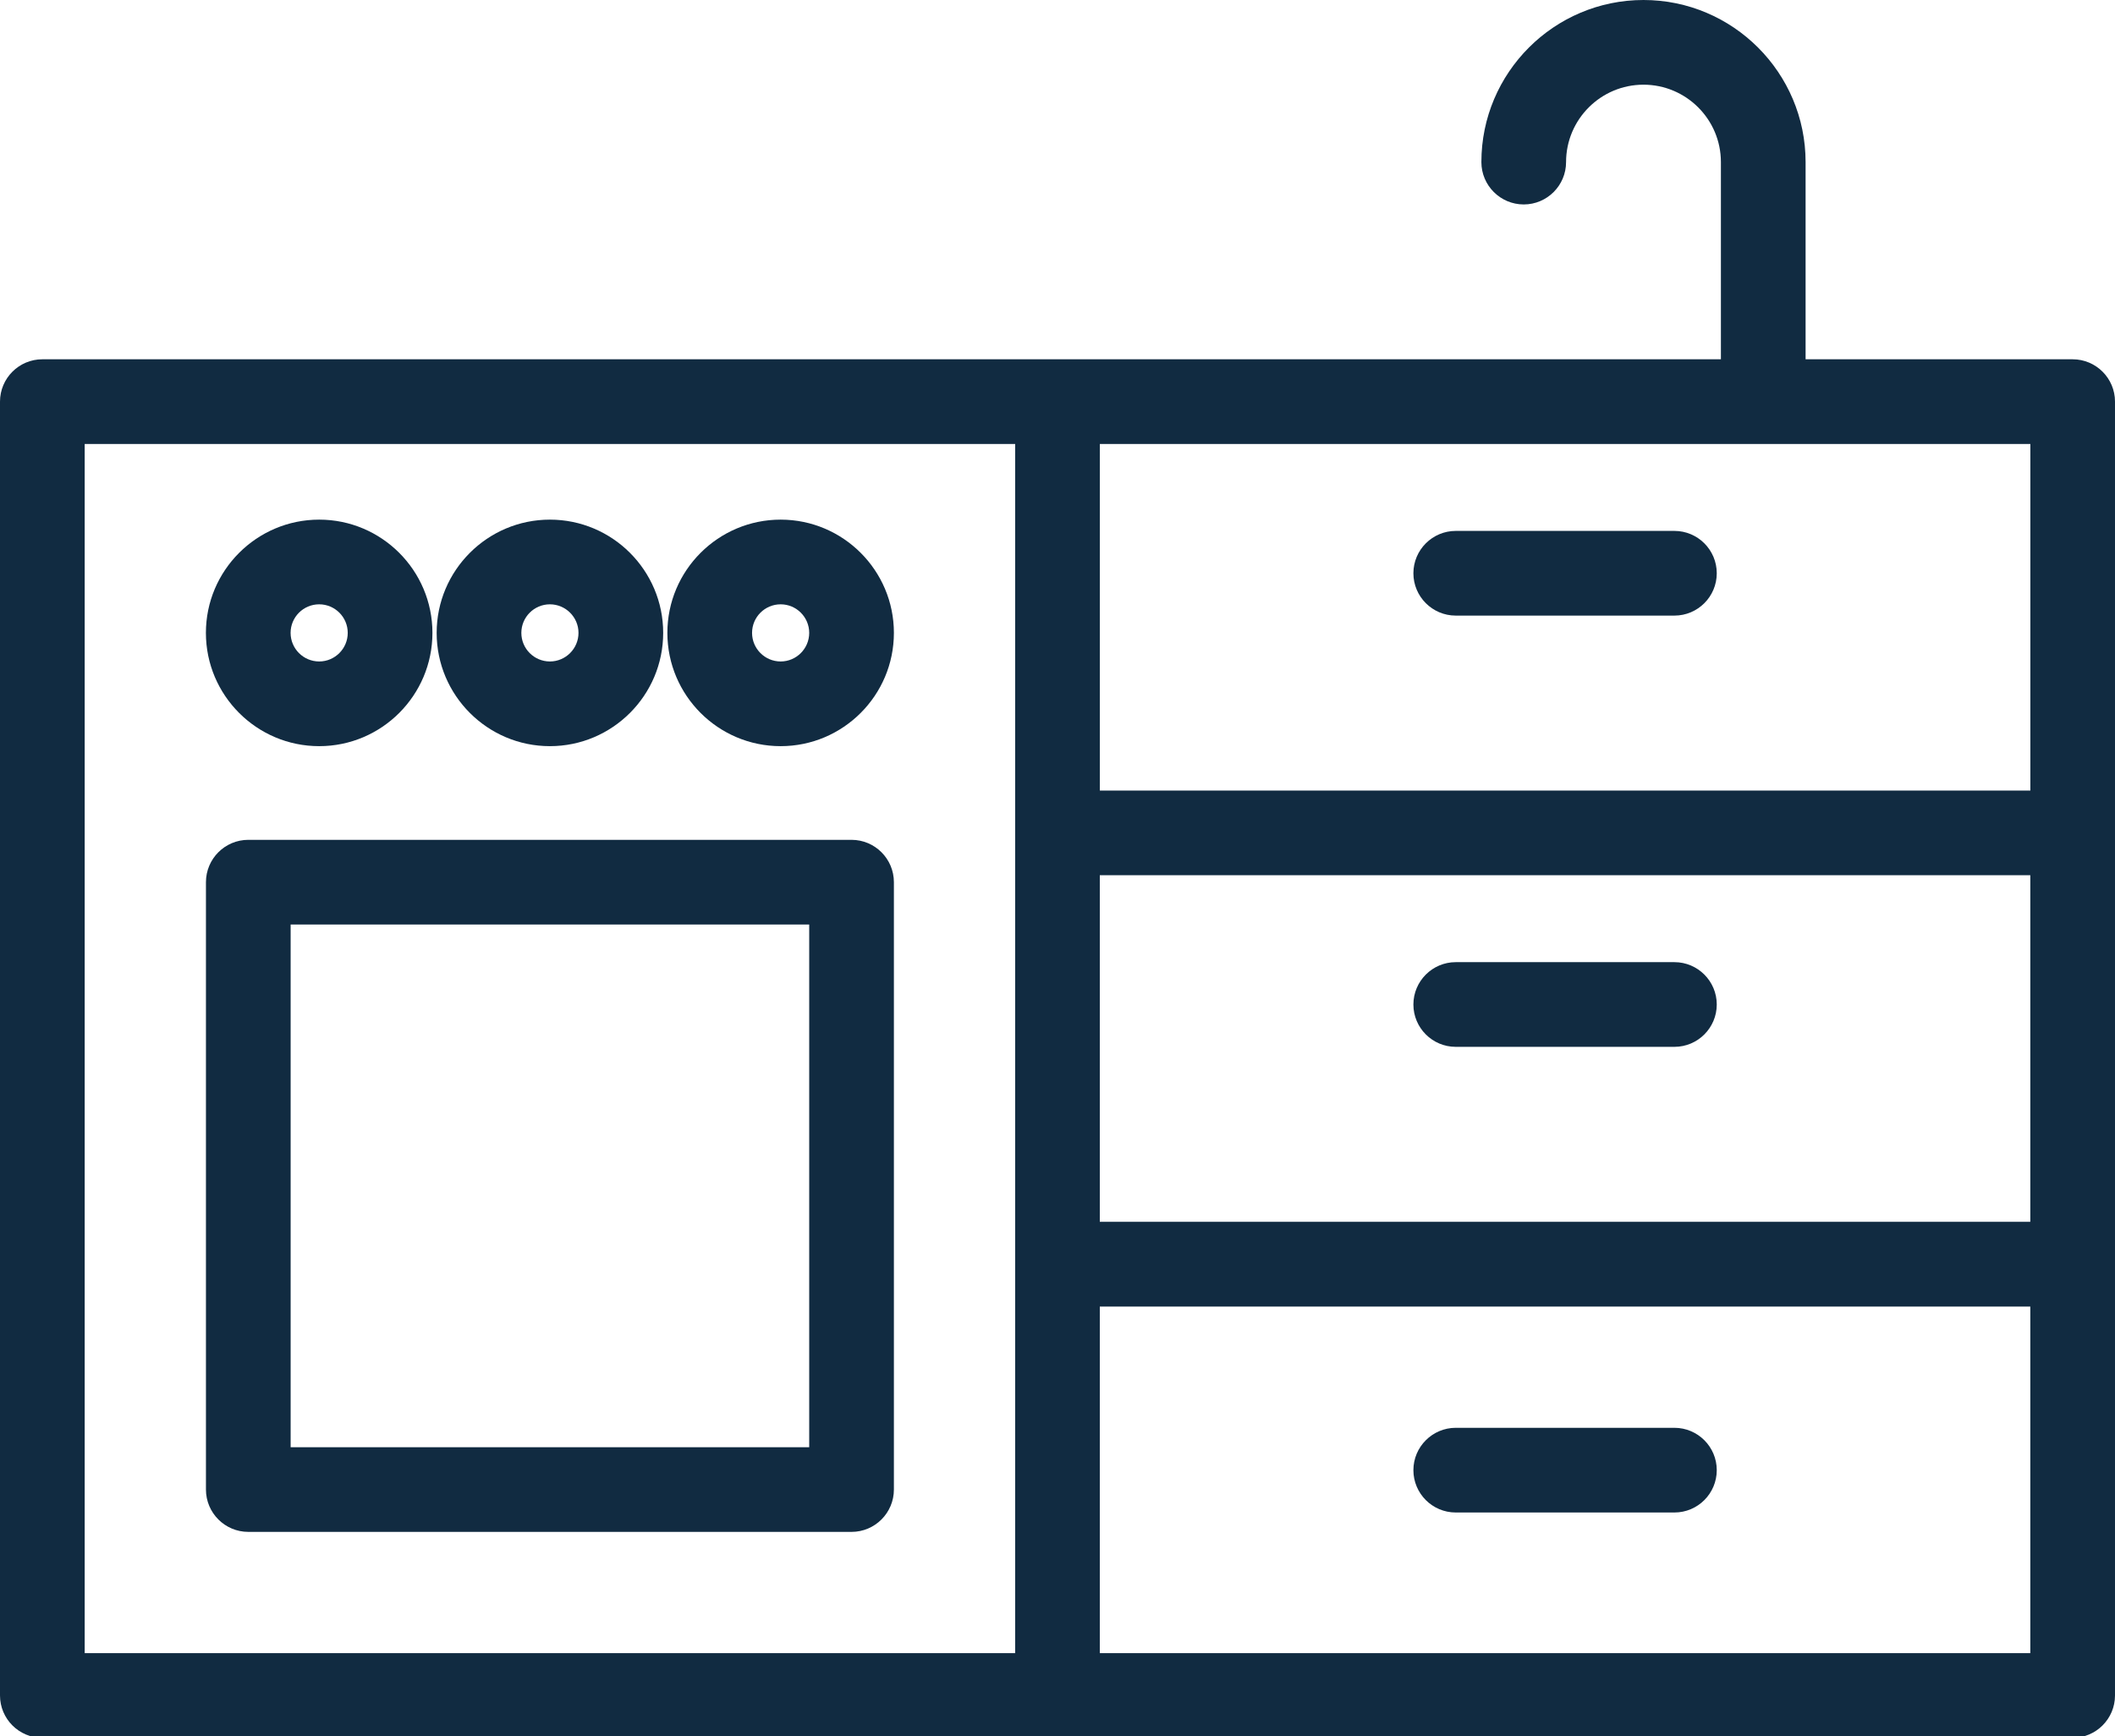
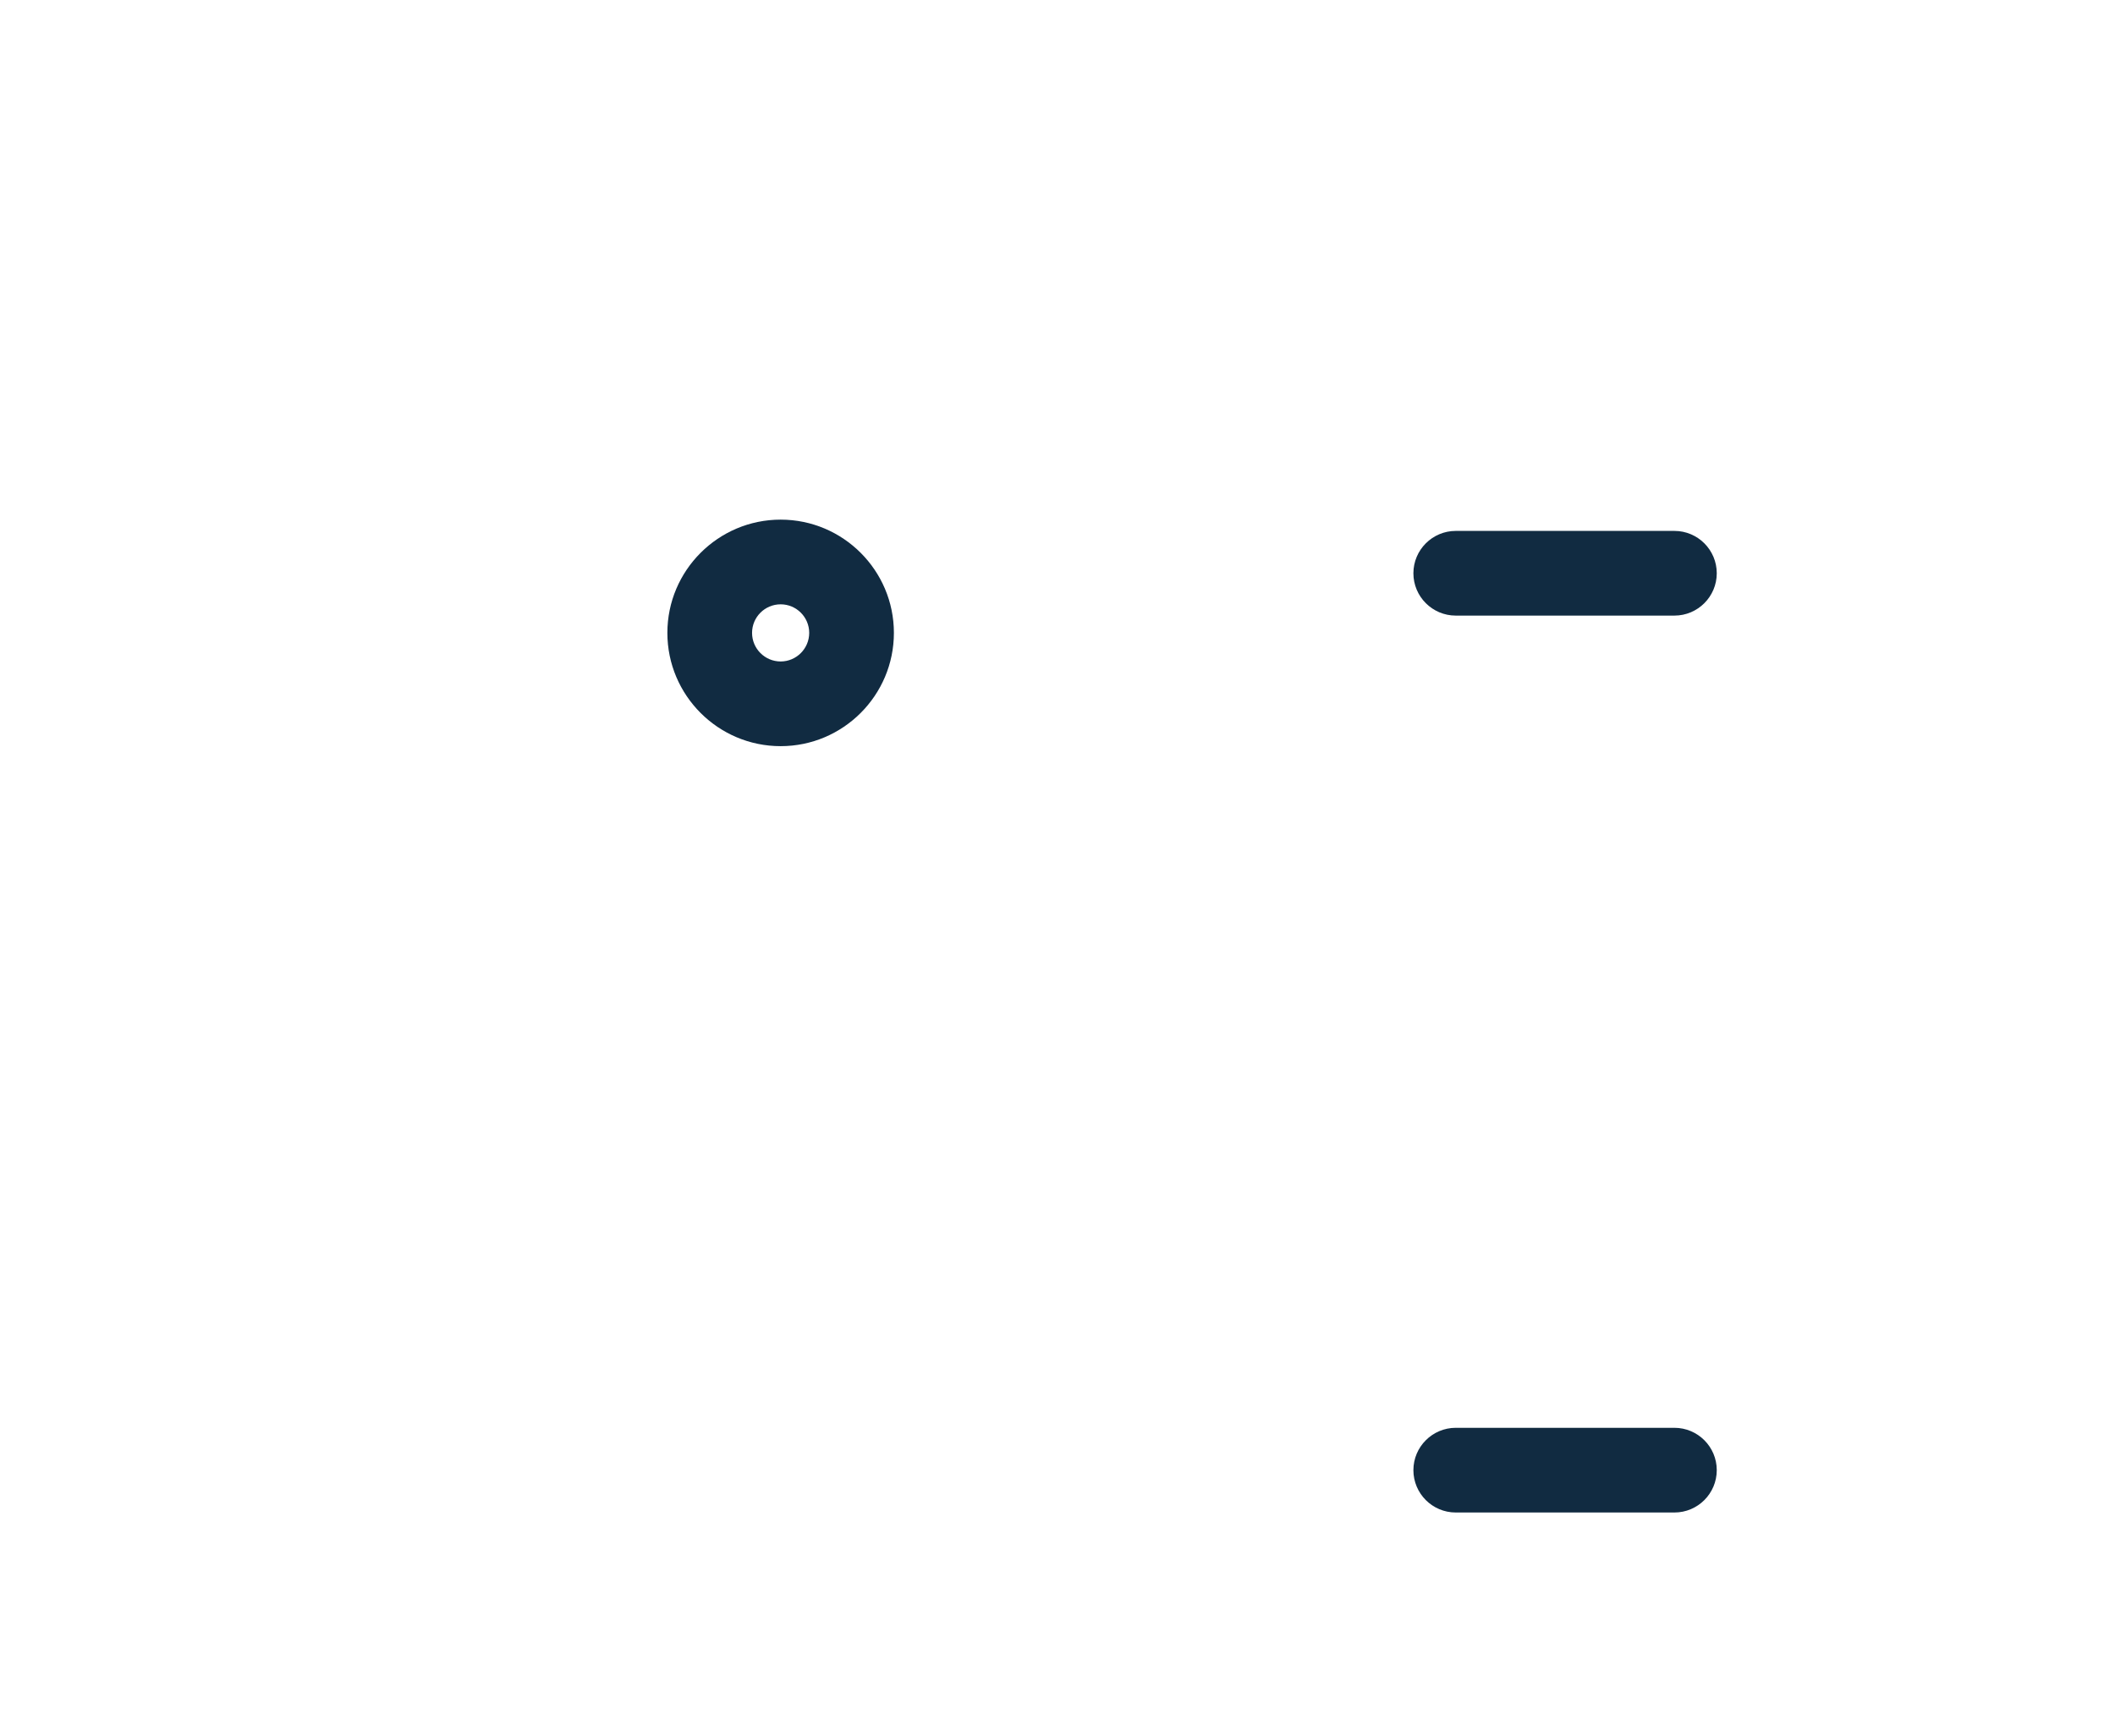
<svg xmlns="http://www.w3.org/2000/svg" id="_レイヤー_1" version="1.1" viewBox="0 0 48 39.4">
  <defs>
    <style>
      .st0 {
        fill: #112b41;
      }
    </style>
  </defs>
-   <path class="st0" d="M5.635,34.766h13.691c.53,0,.961-.431.961-.961v-13.784c0-.53-.431-.961-.961-.961H5.635c-.53,0-.961.431-.961.961v13.784c0,.53.431.961.961.961ZM18.365,20.982v11.863H6.596v-11.863h11.77Z" />
-   <path class="st0" d="M47.039,8.154h-6.061V3.679c0-2.028-1.651-3.679-3.679-3.679s-3.679,1.65-3.679,3.679c0,.53.431.961.961.961s.961-.431.961-.961c0-.969.788-1.757,1.757-1.757.969,0,1.757.788,1.757,1.757v4.475H.961c-.53,0-.961.431-.961.961v29.364c0,.53.431.961.961.961h46.078c.529,0,.961-.431.961-.961V9.115c0-.53-.431-.961-.961-.961ZM46.078,29.652v7.866h-21.118v-7.866h21.118ZM46.078,19.863v7.866h-21.118v-7.866h21.118ZM24.961,17.942v-7.866h21.118v7.866h-21.118ZM23.039,10.076v27.442H1.922V10.076h21.117Z" />
-   <path class="st0" d="M33.038,34.326h4.963c.53,0,.961-.431.961-.961s-.431-.961-.961-.961h-4.963c-.529,0-.961.431-.961.961s.431.961.961.961Z" />
-   <path class="st0" d="M33.038,23.758h4.963c.53,0,.961-.431.961-.961s-.431-.961-.961-.961h-4.963c-.529,0-.961.431-.961.961s.431.961.961.961Z" />
+   <path class="st0" d="M33.038,34.326h4.963c.53,0,.961-.431.961-.961s-.431-.961-.961-.961h-4.963c-.529,0-.961.431-.961.961s.431.961.961.961" />
  <path class="st0" d="M38.001,12.049h-4.963c-.529,0-.961.431-.961.961s.431.961.961.961h4.963c.53,0,.961-.431.961-.961s-.431-.961-.961-.961Z" />
-   <path class="st0" d="M7.244,16.934c1.417,0,2.57-1.153,2.57-2.571,0-1.417-1.153-2.57-2.57-2.57-1.417,0-2.571,1.153-2.571,2.57,0,1.417,1.153,2.571,2.571,2.571ZM7.244,15.012c-.358,0-.649-.291-.649-.649s.291-.648.649-.648.648.291.648.648-.291.649-.648.649Z" />
-   <path class="st0" d="M12.48,16.934c1.417,0,2.571-1.153,2.571-2.571,0-1.417-1.153-2.57-2.571-2.57-1.417,0-2.57,1.153-2.57,2.57,0,1.417,1.153,2.571,2.57,2.571ZM12.48,15.012c-.358,0-.648-.291-.648-.649s.291-.648.648-.648.649.291.649.648-.291.649-.649.649Z" />
  <path class="st0" d="M17.717,16.934c1.417,0,2.57-1.153,2.57-2.571,0-1.417-1.153-2.57-2.57-2.57-1.417,0-2.571,1.153-2.571,2.57,0,1.417,1.153,2.571,2.571,2.571ZM17.717,15.012c-.358,0-.649-.291-.649-.649s.291-.648.649-.648.648.291.648.648-.291.649-.648.649Z" />
</svg>